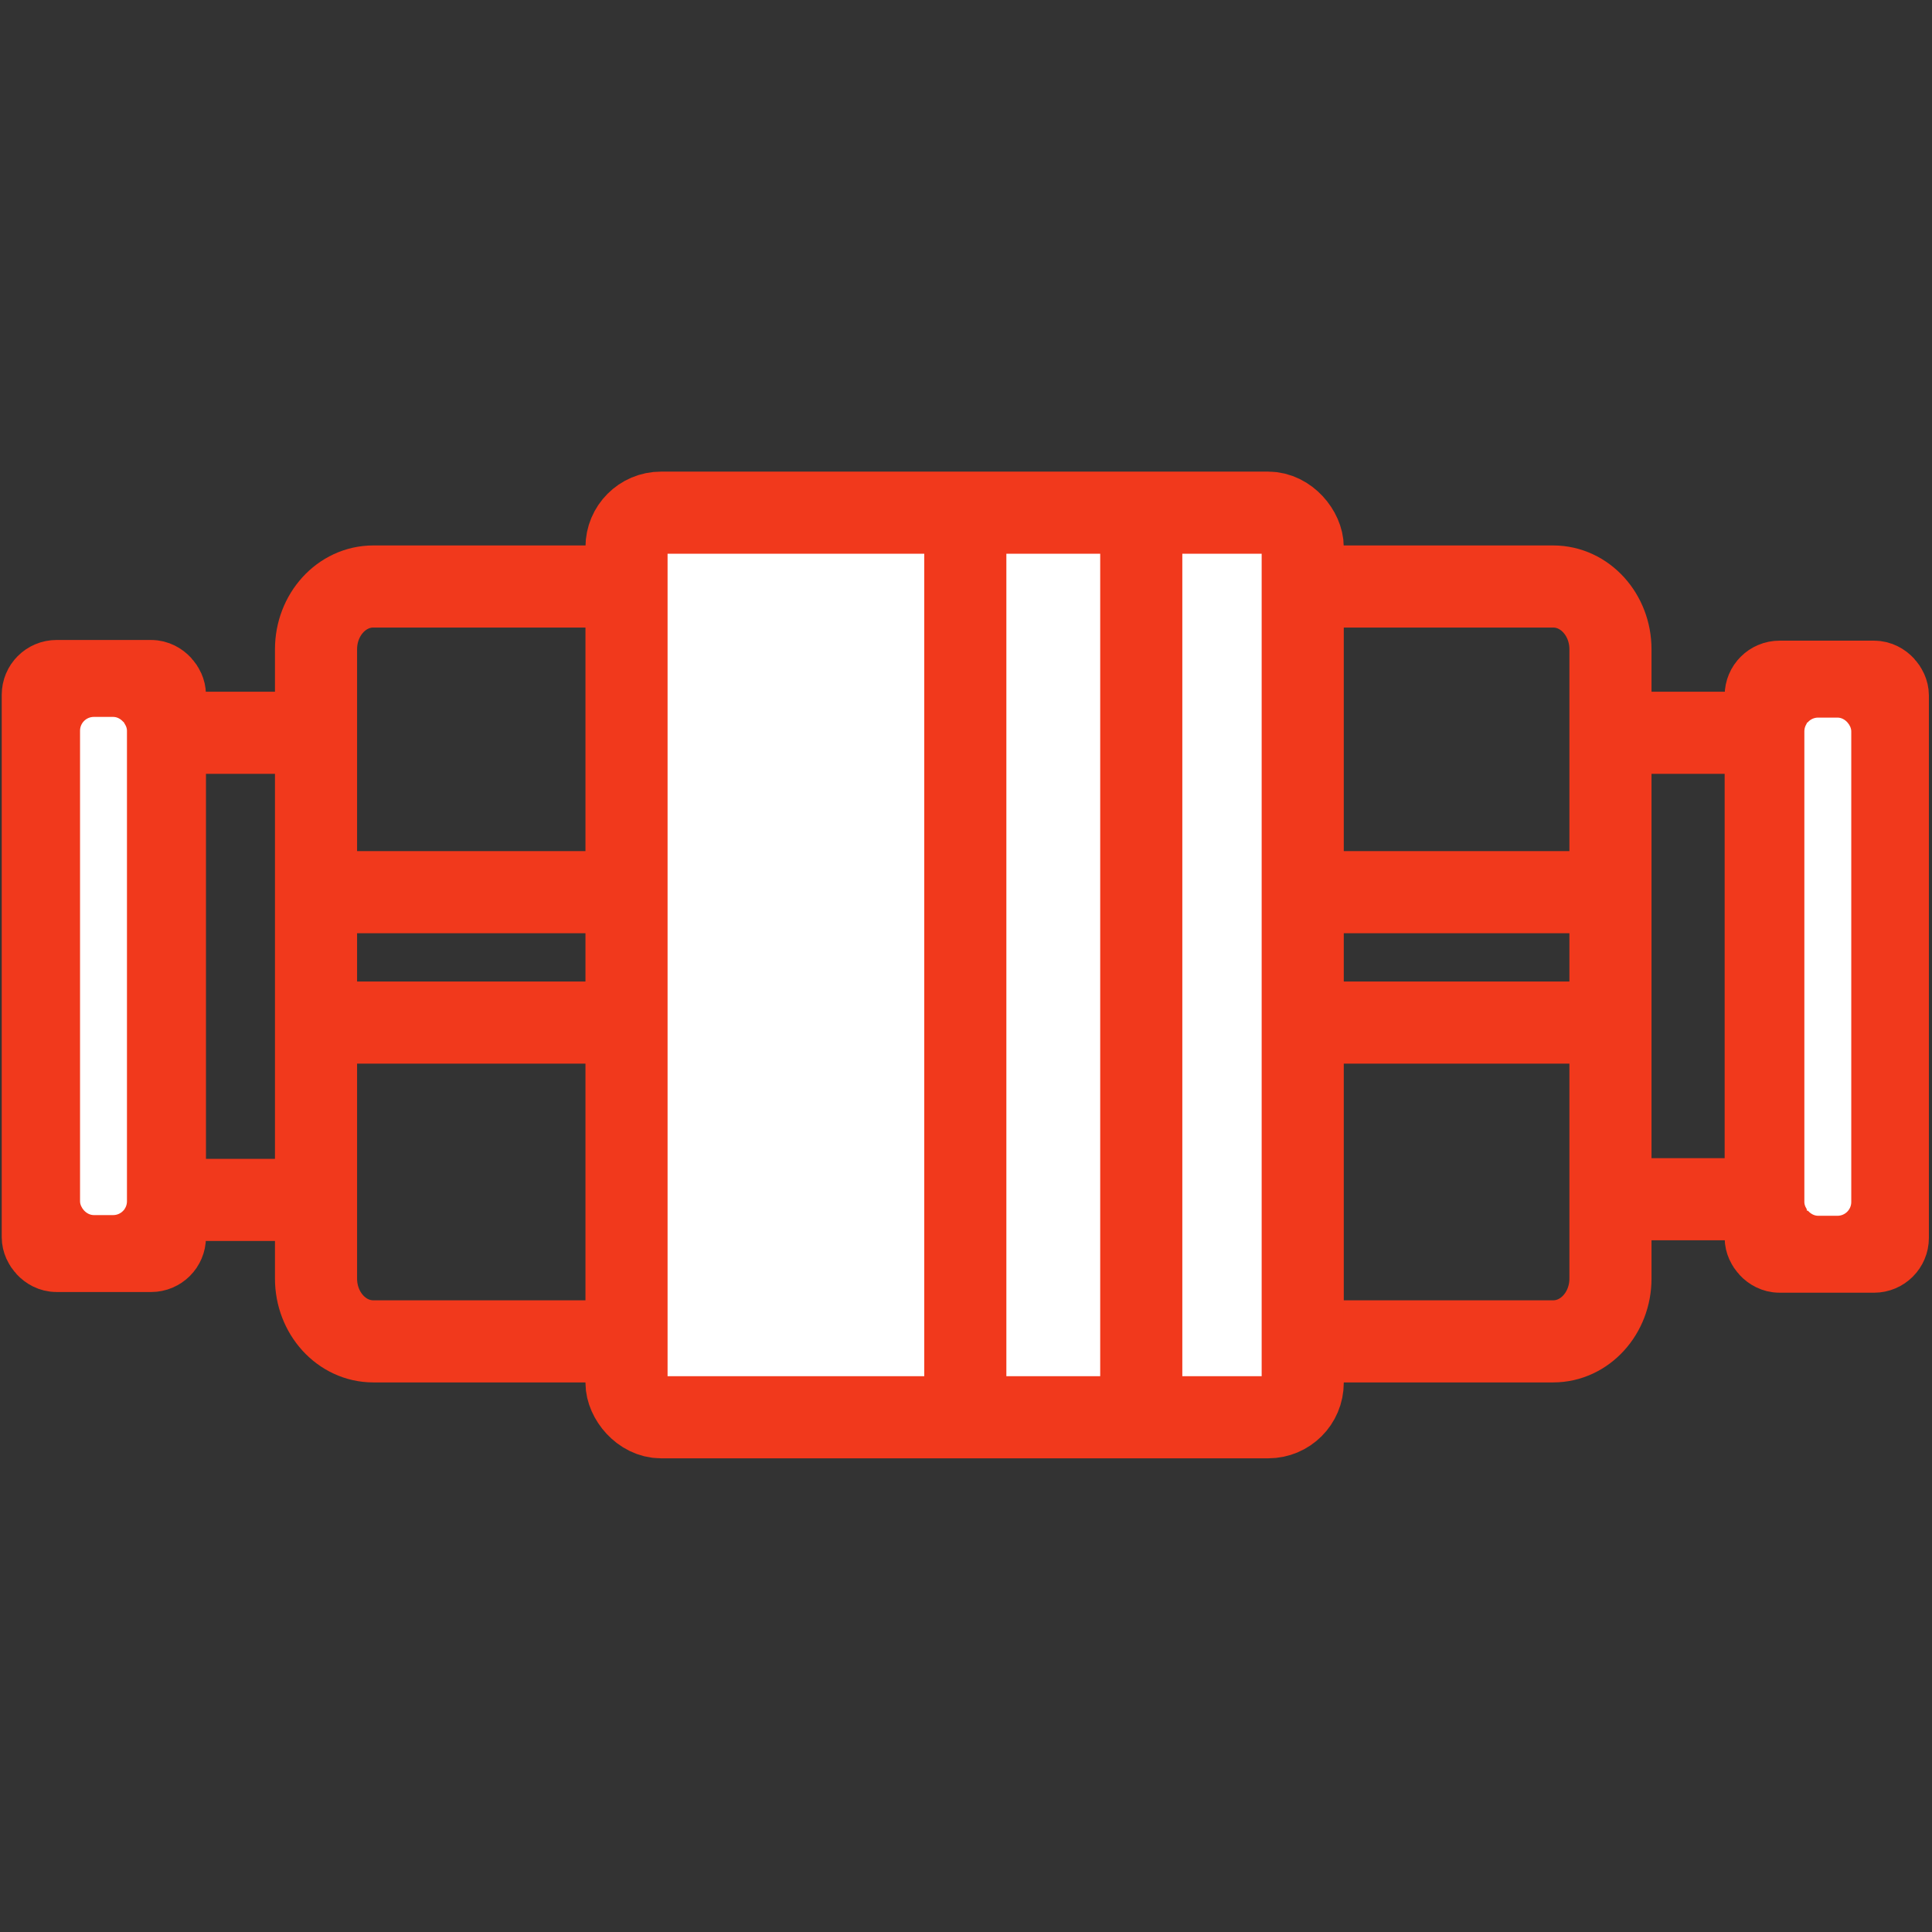
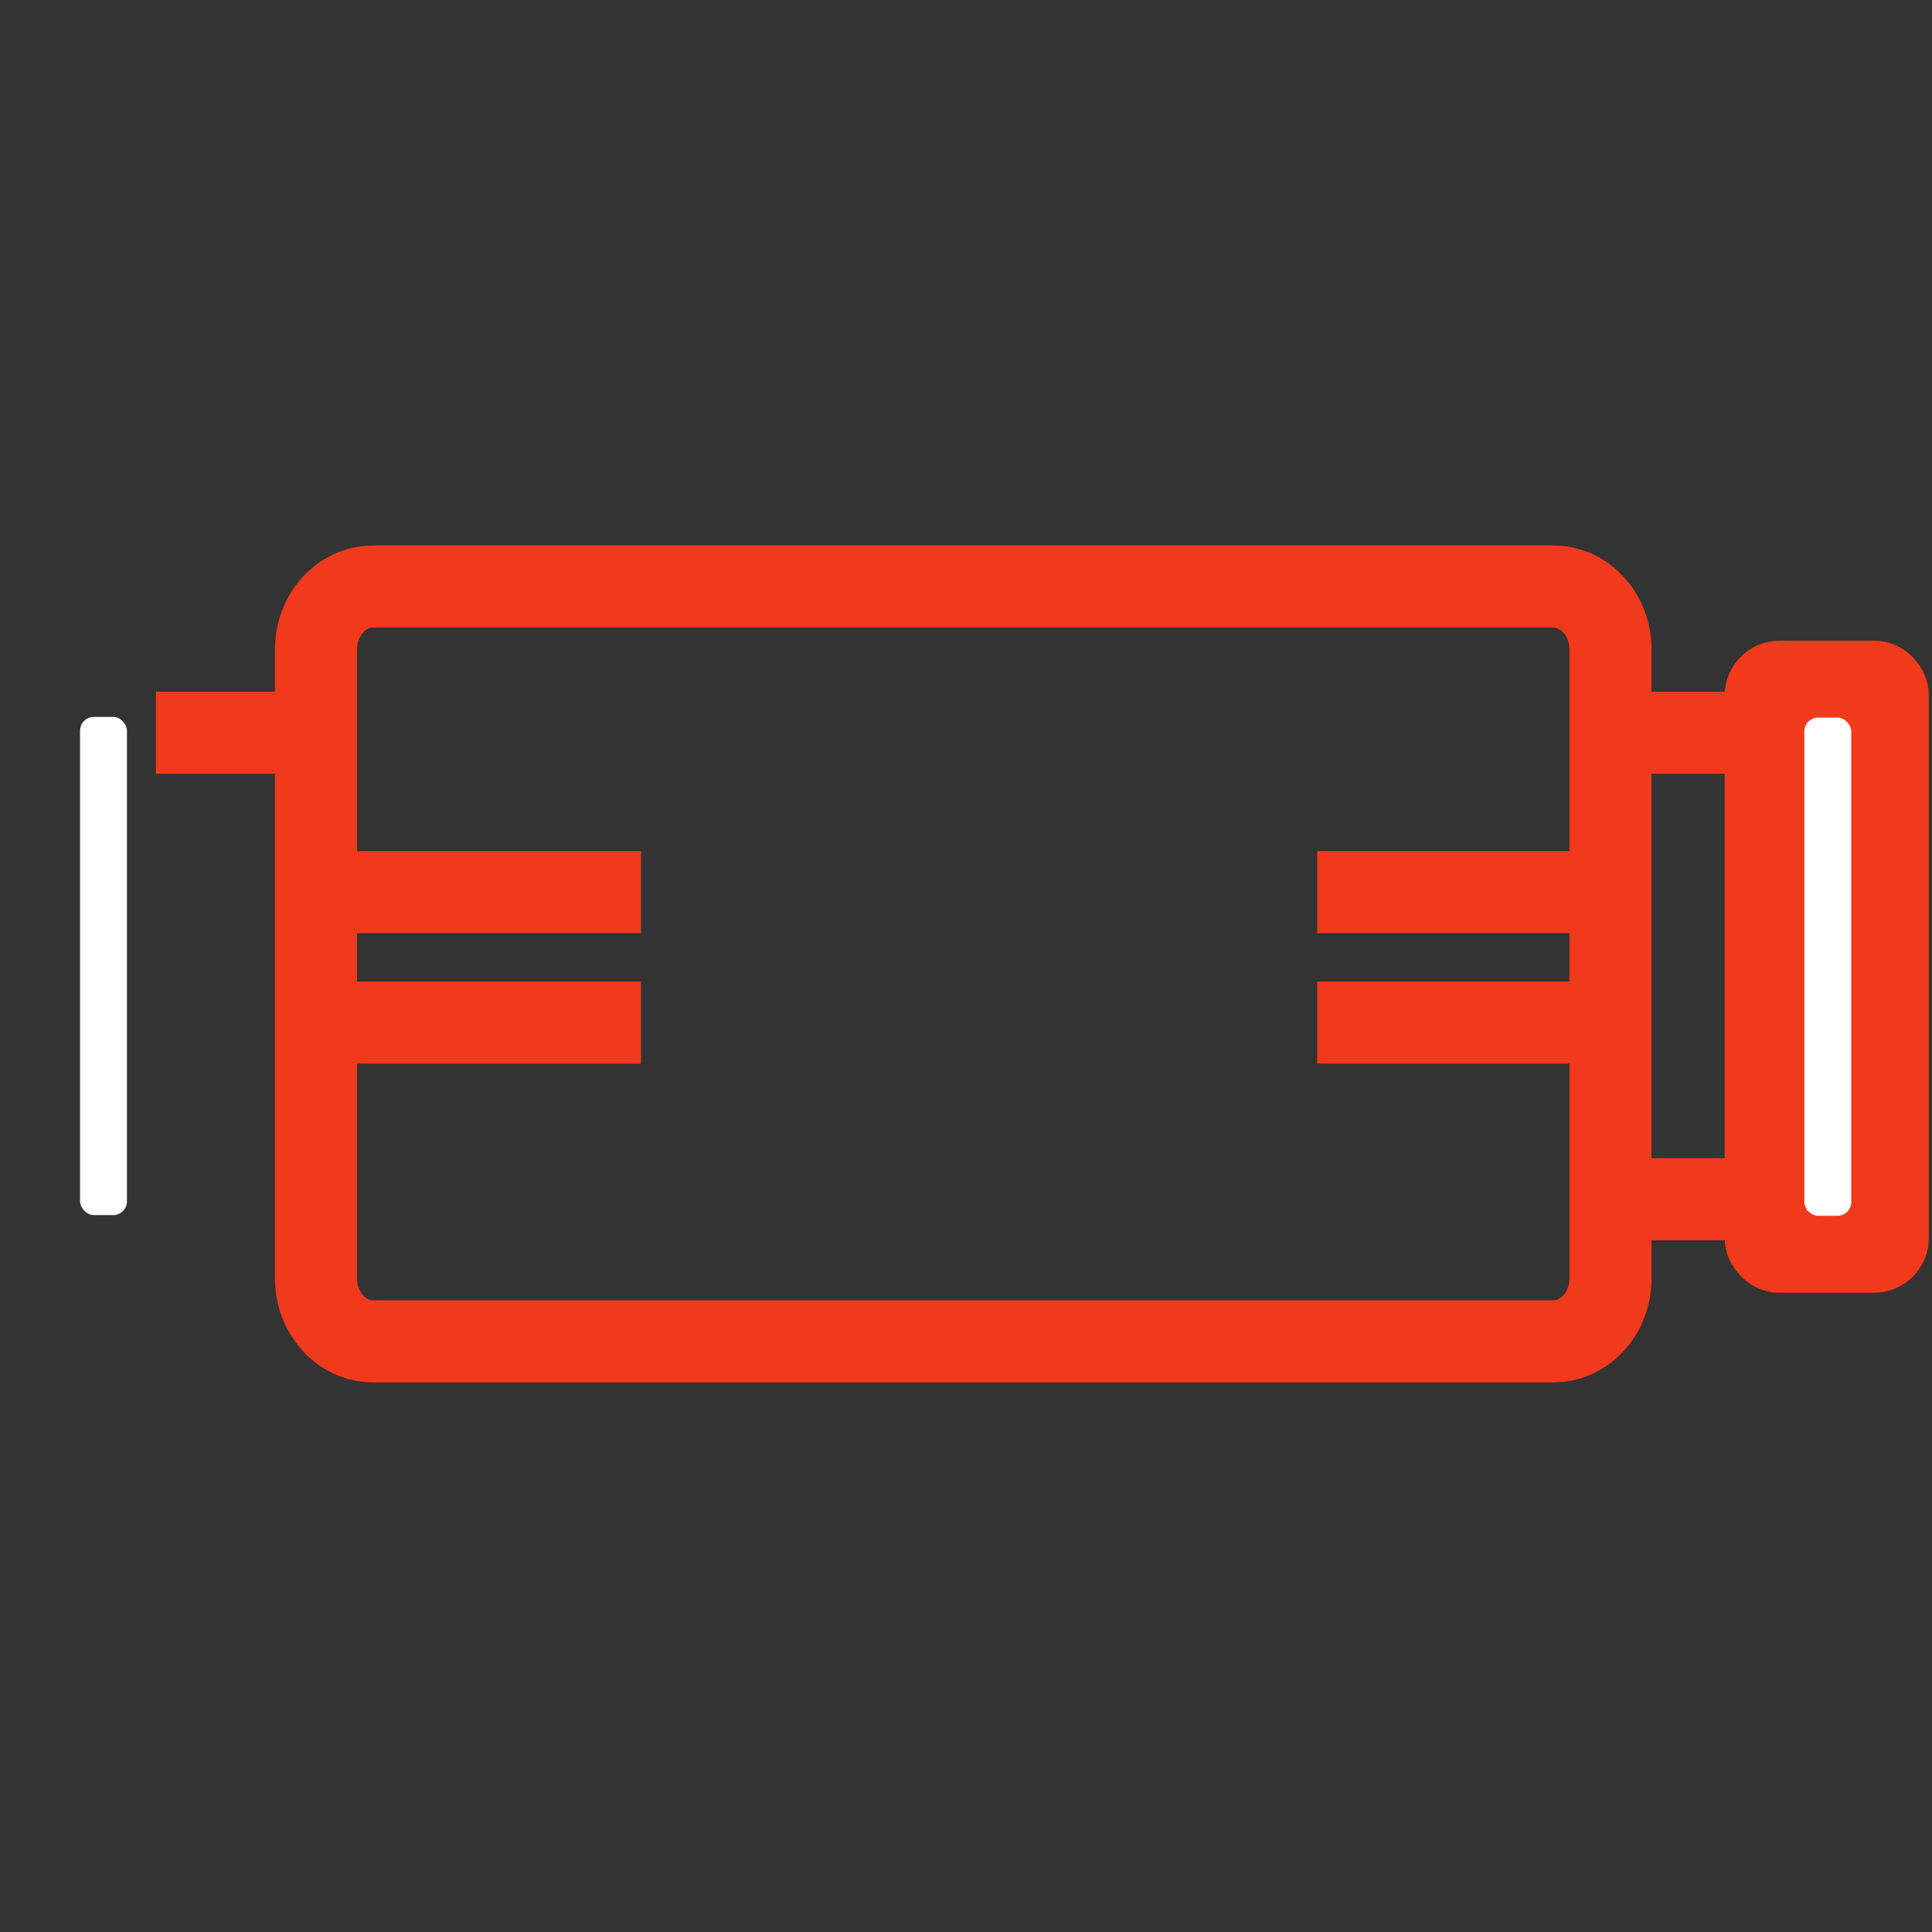
<svg xmlns="http://www.w3.org/2000/svg" id="_Слой_1" data-name=" Слой 1" width="28" height="28" viewBox="0 0 28 28">
  <rect x="0" y="0" width="28" height="28" fill="#333333" stroke="none" />
  <defs>
    <style>
      .cls-1, .cls-2, .cls-3 {
        stroke: #f1391c;
        stroke-width: 1.19px;
      }

      .cls-1, .cls-3 {
        fill: none;
      }

      .cls-4 {
        stroke-width: 0px;
      }

      .cls-4, .cls-2 {
        fill: #fff;
      }

      .cls-3 {
        stroke-miterlimit: 10;
      }
    </style>
  </defs>
  <path class="cls-1" d="m5.41,8.5h17.1c.46,0,.83.41.83.91v9.12c0,.5-.37.91-.83.91H5.41c-.46,0-.83-.41-.83-.91v-9.12c0-.5.37-.91.83-.91Z" />
-   <rect class="cls-2" x=".62" y="9.87" width="1.77" height="8.26" rx=".2" ry=".2" />
  <rect class="cls-4" x="1.16" y="10.39" width=".68" height="7.22" rx=".2" ry=".2" />
  <line class="cls-3" x1="2.26" y1="10.62" x2="4.91" y2="10.62" />
-   <line class="cls-3" x1="2.26" y1="17.39" x2="4.91" y2="17.39" />
  <rect class="cls-2" x="25.59" y="9.88" width="1.77" height="8.26" rx=".2" ry=".2" />
  <rect class="cls-4" x="26.15" y="10.4" width=".68" height="7.22" rx=".2" ry=".2" />
  <line class="cls-3" x1="25.72" y1="17.38" x2="23.08" y2="17.38" />
  <line class="cls-3" x1="25.72" y1="10.62" x2="23.08" y2="10.62" />
-   <rect class="cls-2" x="9.08" y="7.43" width="9.8" height="13.11" rx=".5" ry=".5" />
  <line class="cls-3" x1="4.81" y1="12.93" x2="9.29" y2="12.93" />
  <line class="cls-3" x1="4.81" y1="14.82" x2="9.29" y2="14.82" />
  <line class="cls-3" x1="19.09" y1="12.93" x2="23.58" y2="12.93" />
  <line class="cls-3" x1="19.09" y1="14.82" x2="23.58" y2="14.82" />
-   <line class="cls-3" x1="13.99" y1="7.44" x2="13.99" y2="20.72" />
-   <line class="cls-3" x1="16.54" y1="7.44" x2="16.54" y2="20.72" />
</svg>